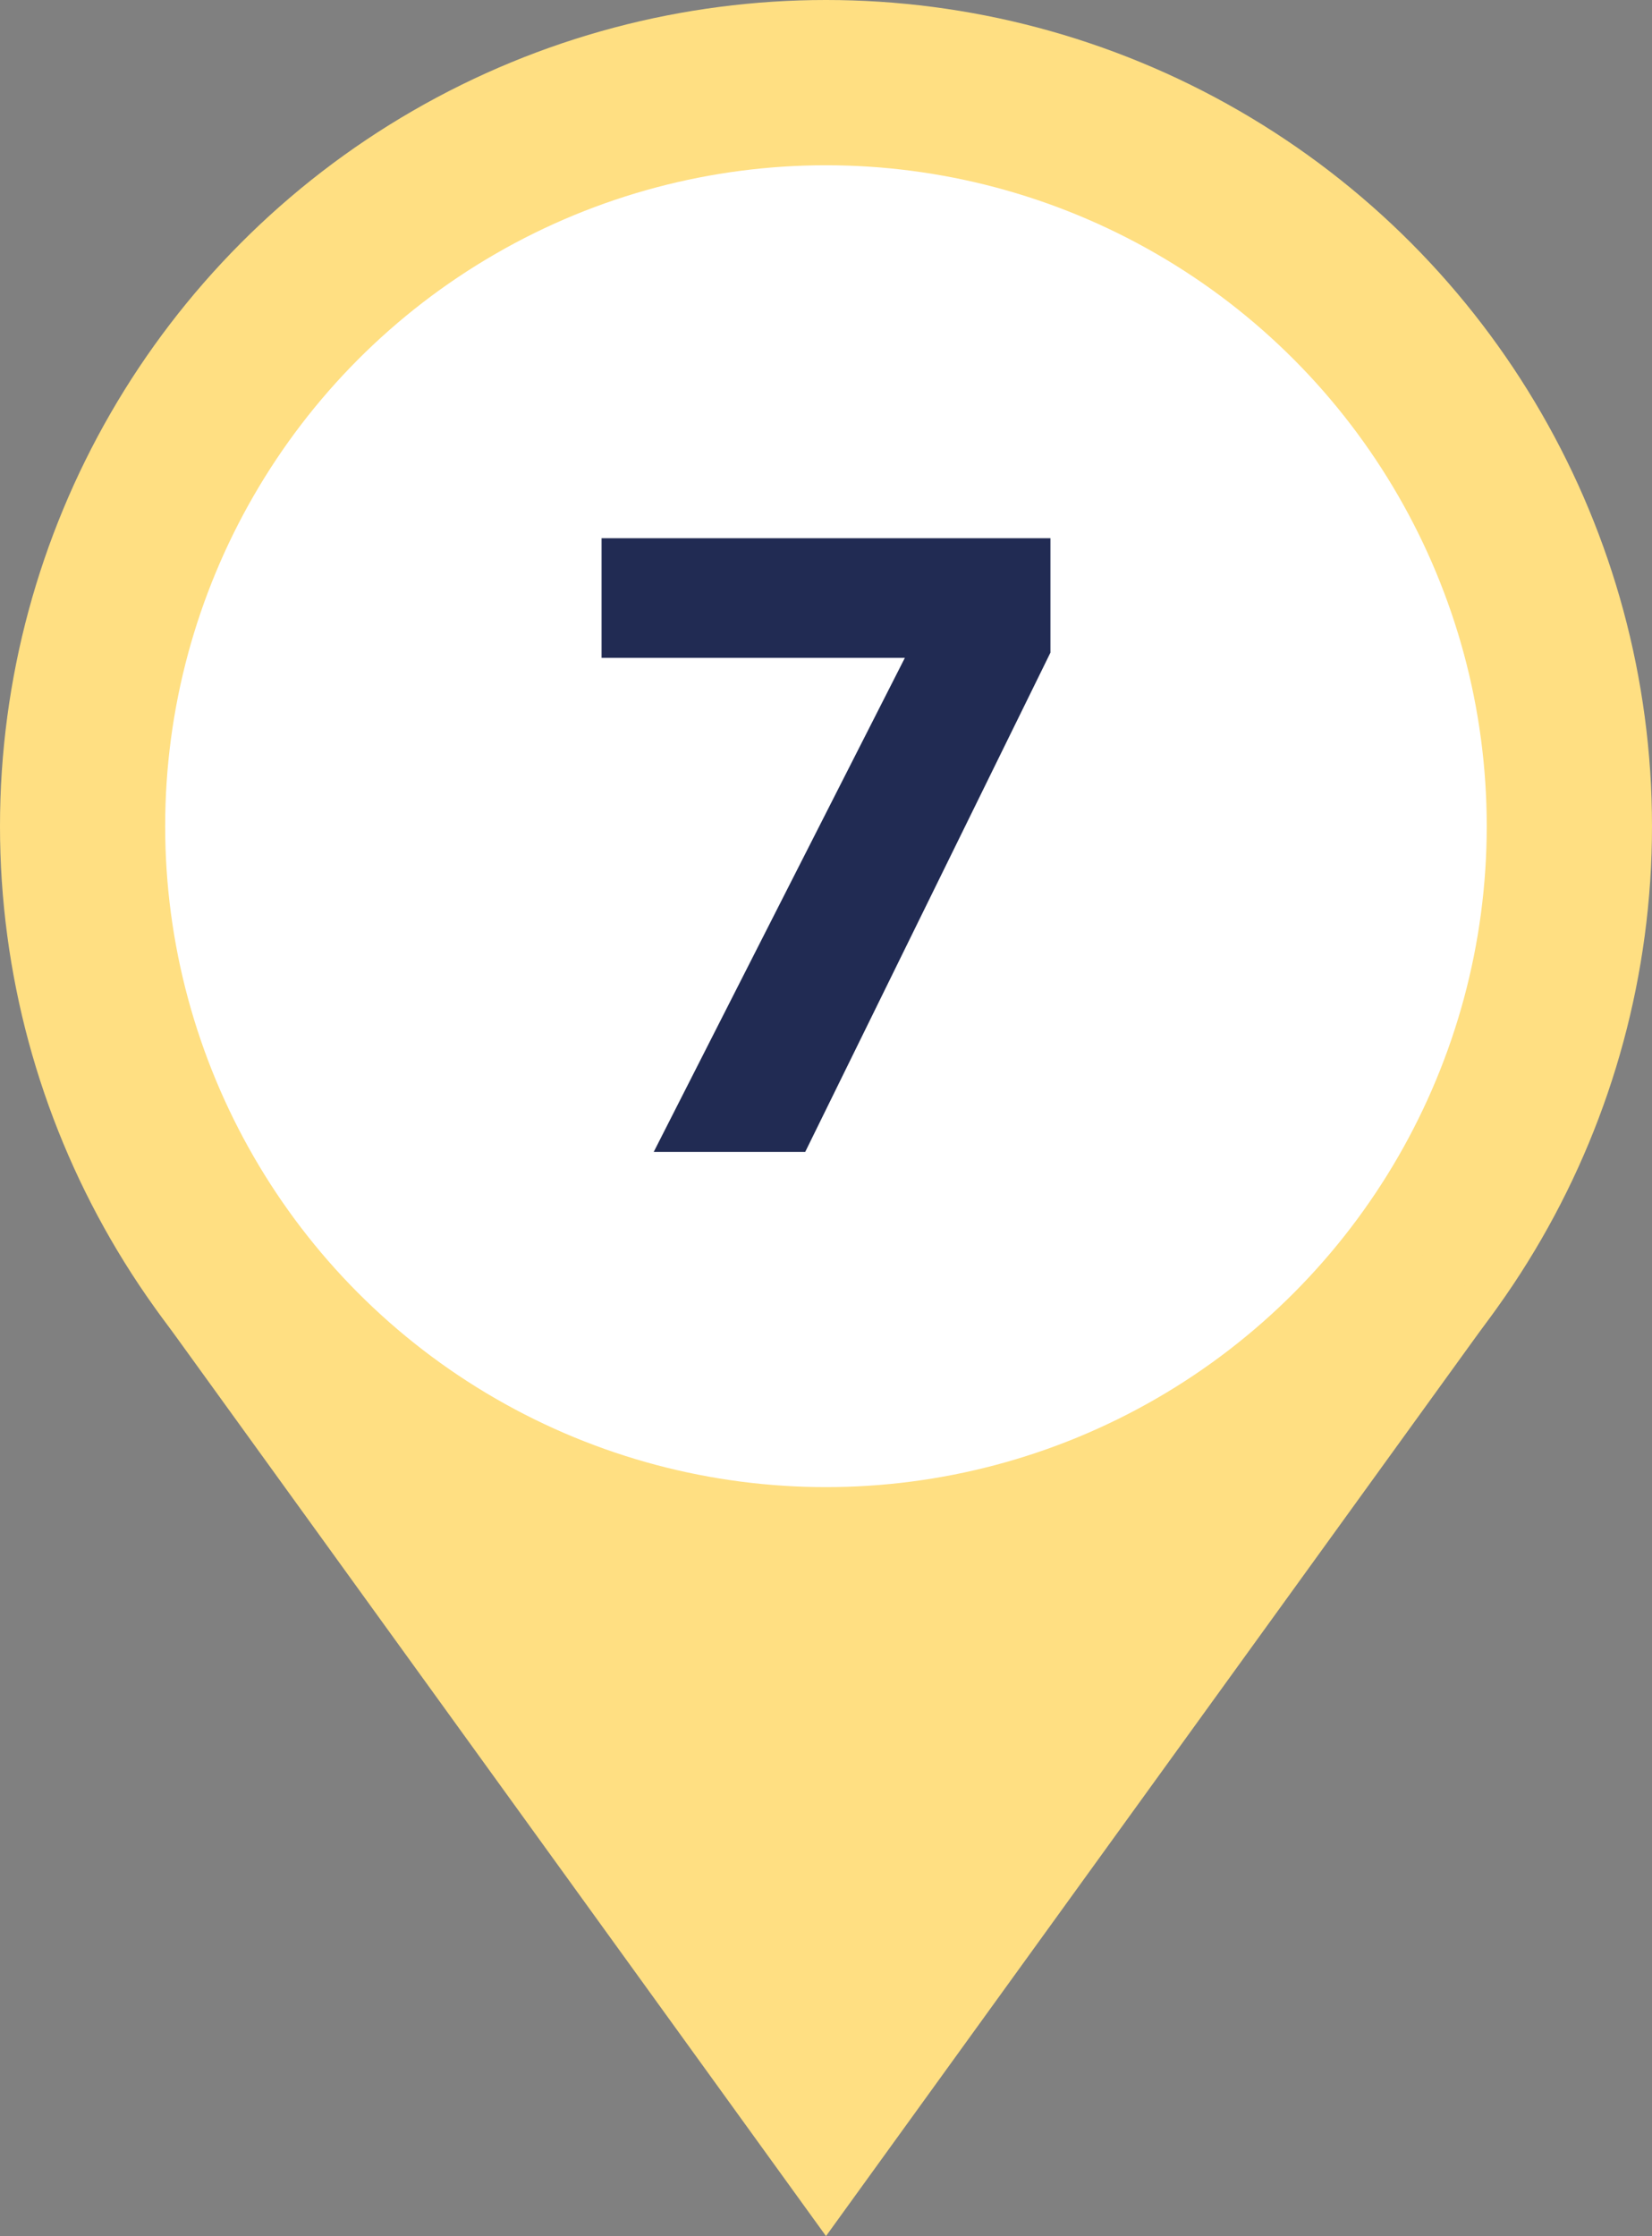
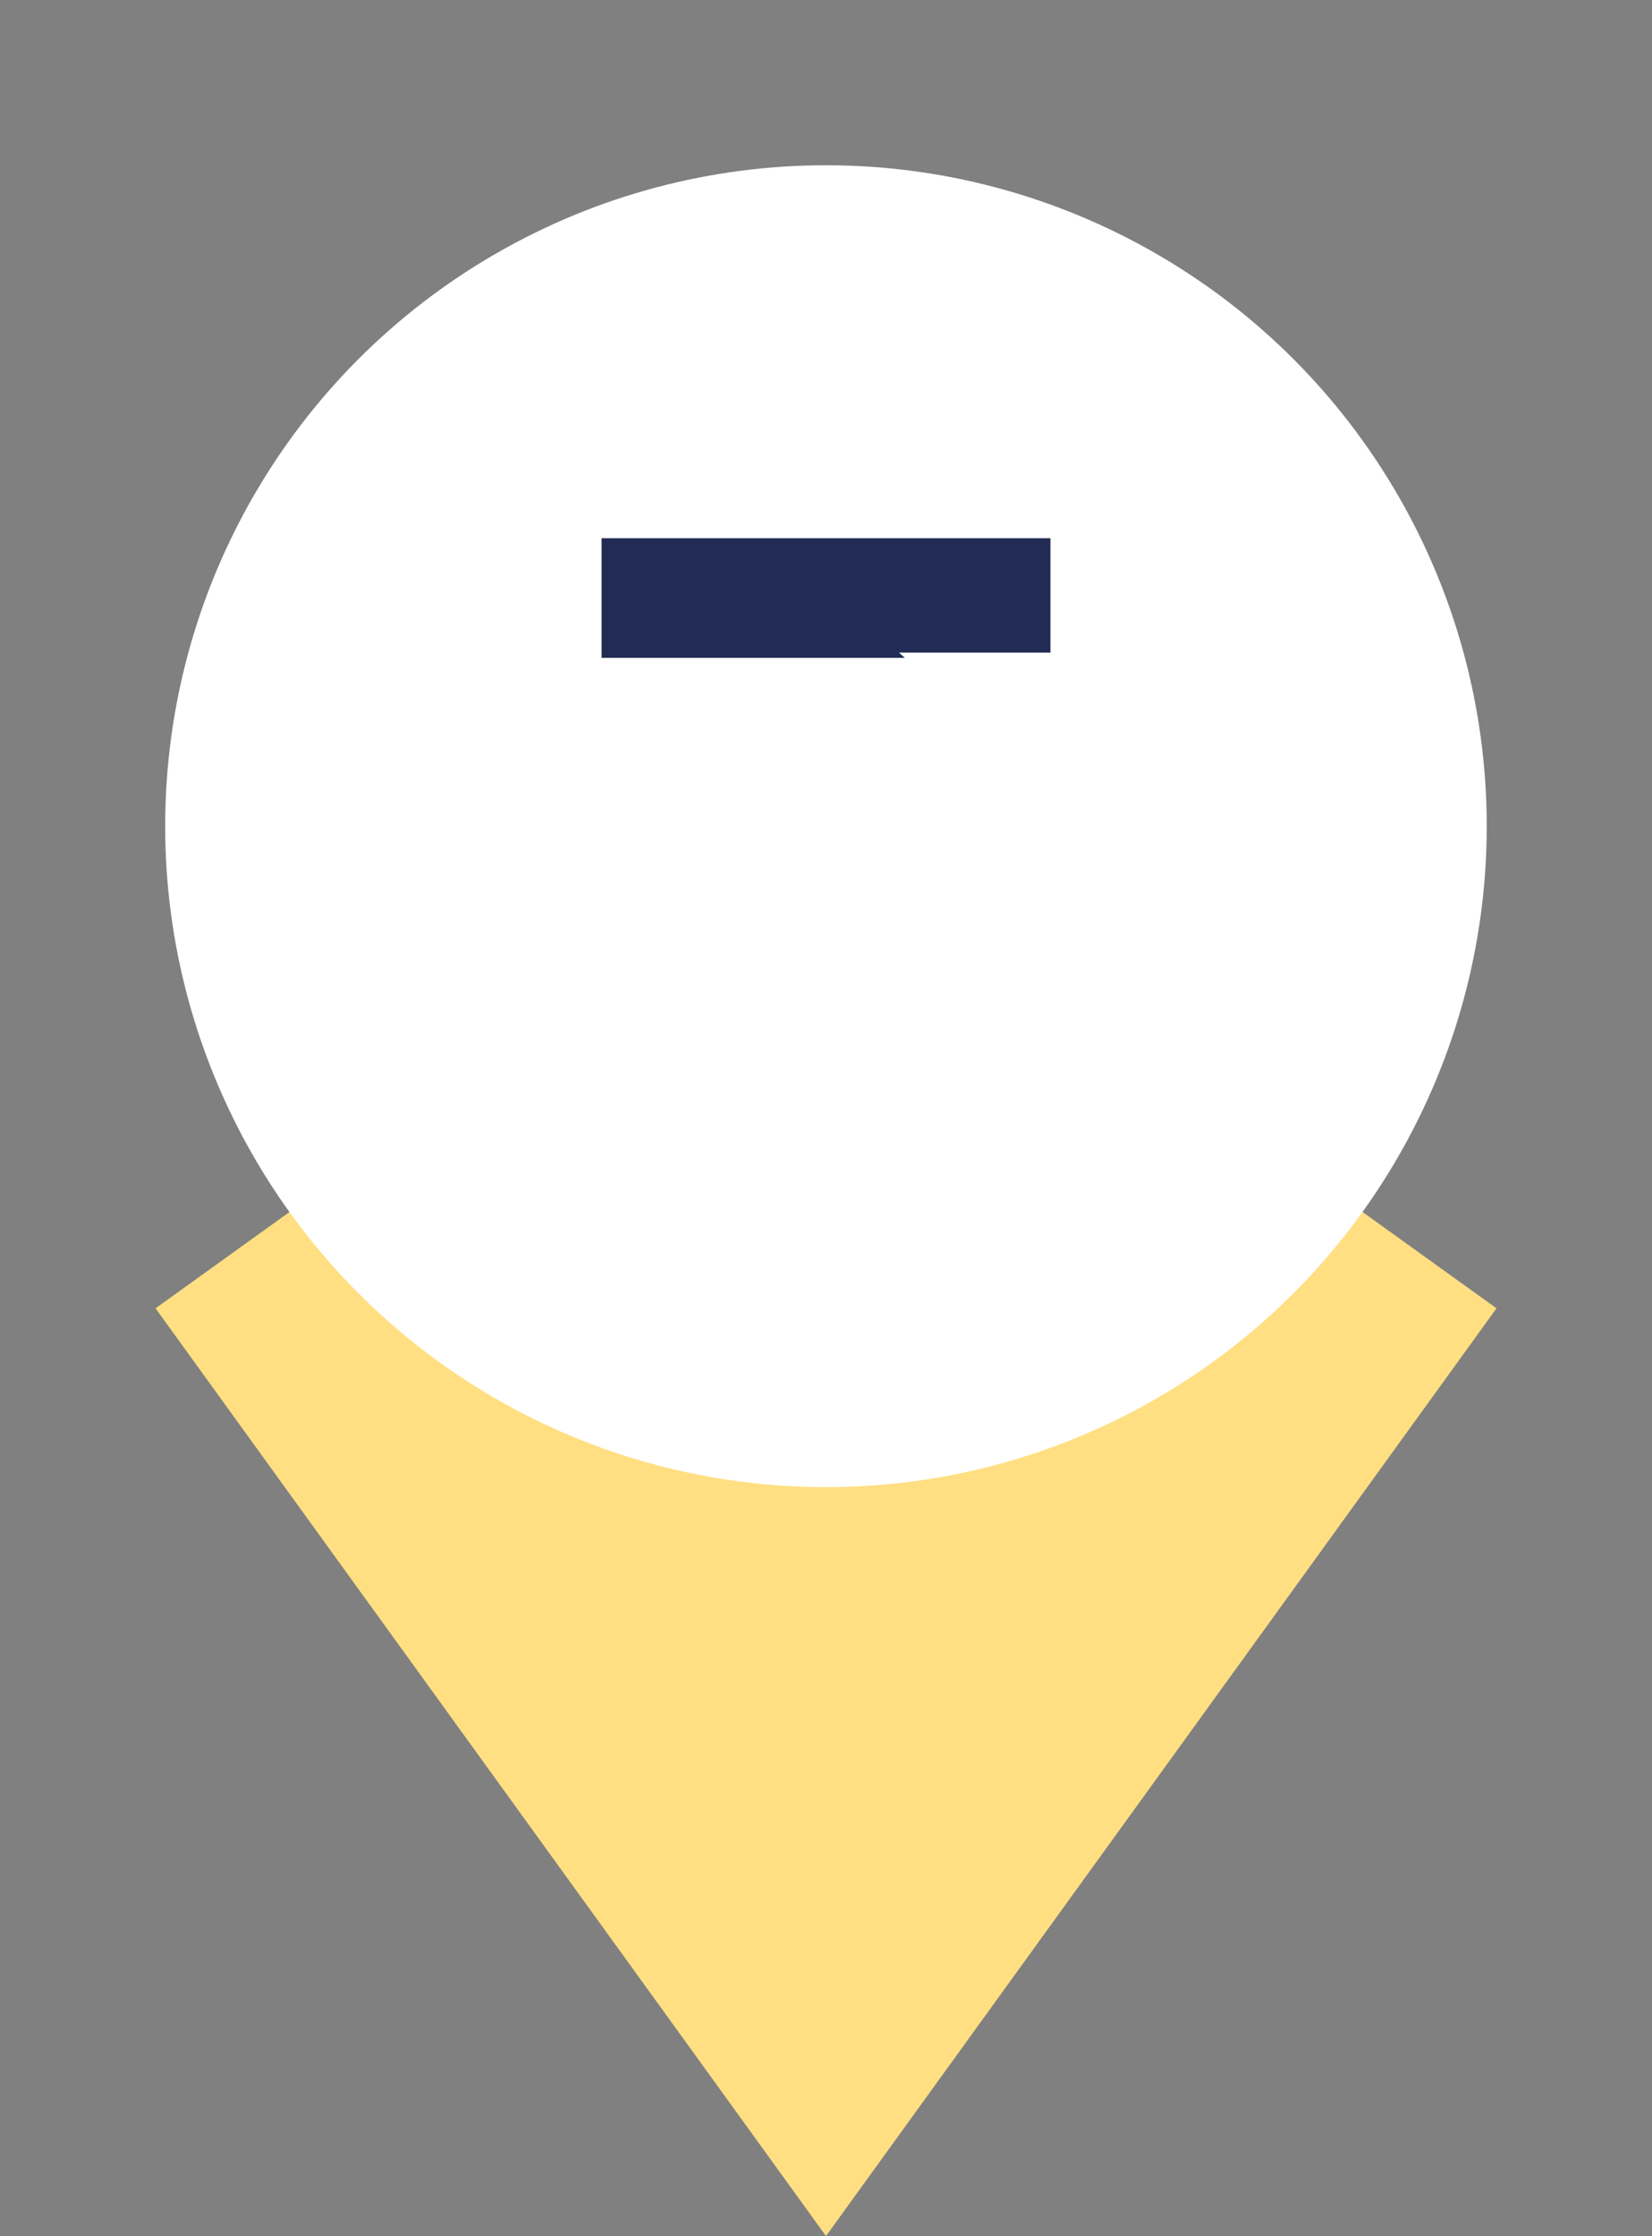
<svg xmlns="http://www.w3.org/2000/svg" width="35.986" height="48.701" viewBox="0 0 35.986 48.701">
  <rect x="0" y="0" width="35.986" height="48.701" fill="#808080" stroke="none" />
  <g data-name="Group 261" transform="translate(-68.326 -3302.451)">
-     <circle data-name="Ellipse 133" cx="17.993" cy="17.993" r="17.993" transform="translate(68.326 3302.451)" fill="#ffdf82" />
    <path data-name="Path 1109" d="M86.319 3320.444l-14.605 10.5 14.605 20.205 14.606-20.205z" fill="#ffdf82" />
    <circle data-name="Ellipse 134" cx="14.394" cy="14.394" r="14.394" transform="translate(71.924 3306.05)" fill="#fff" />
  </g>
-   <path data-name="Path 1133" d="M19.711 14.327h-6.607v-2.605h9.778v2.491L17.54 25.087h-3.3z" fill="#212b53" />
+   <path data-name="Path 1133" d="M19.711 14.327h-6.607v-2.605h9.778v2.491h-3.3z" fill="#212b53" />
</svg>